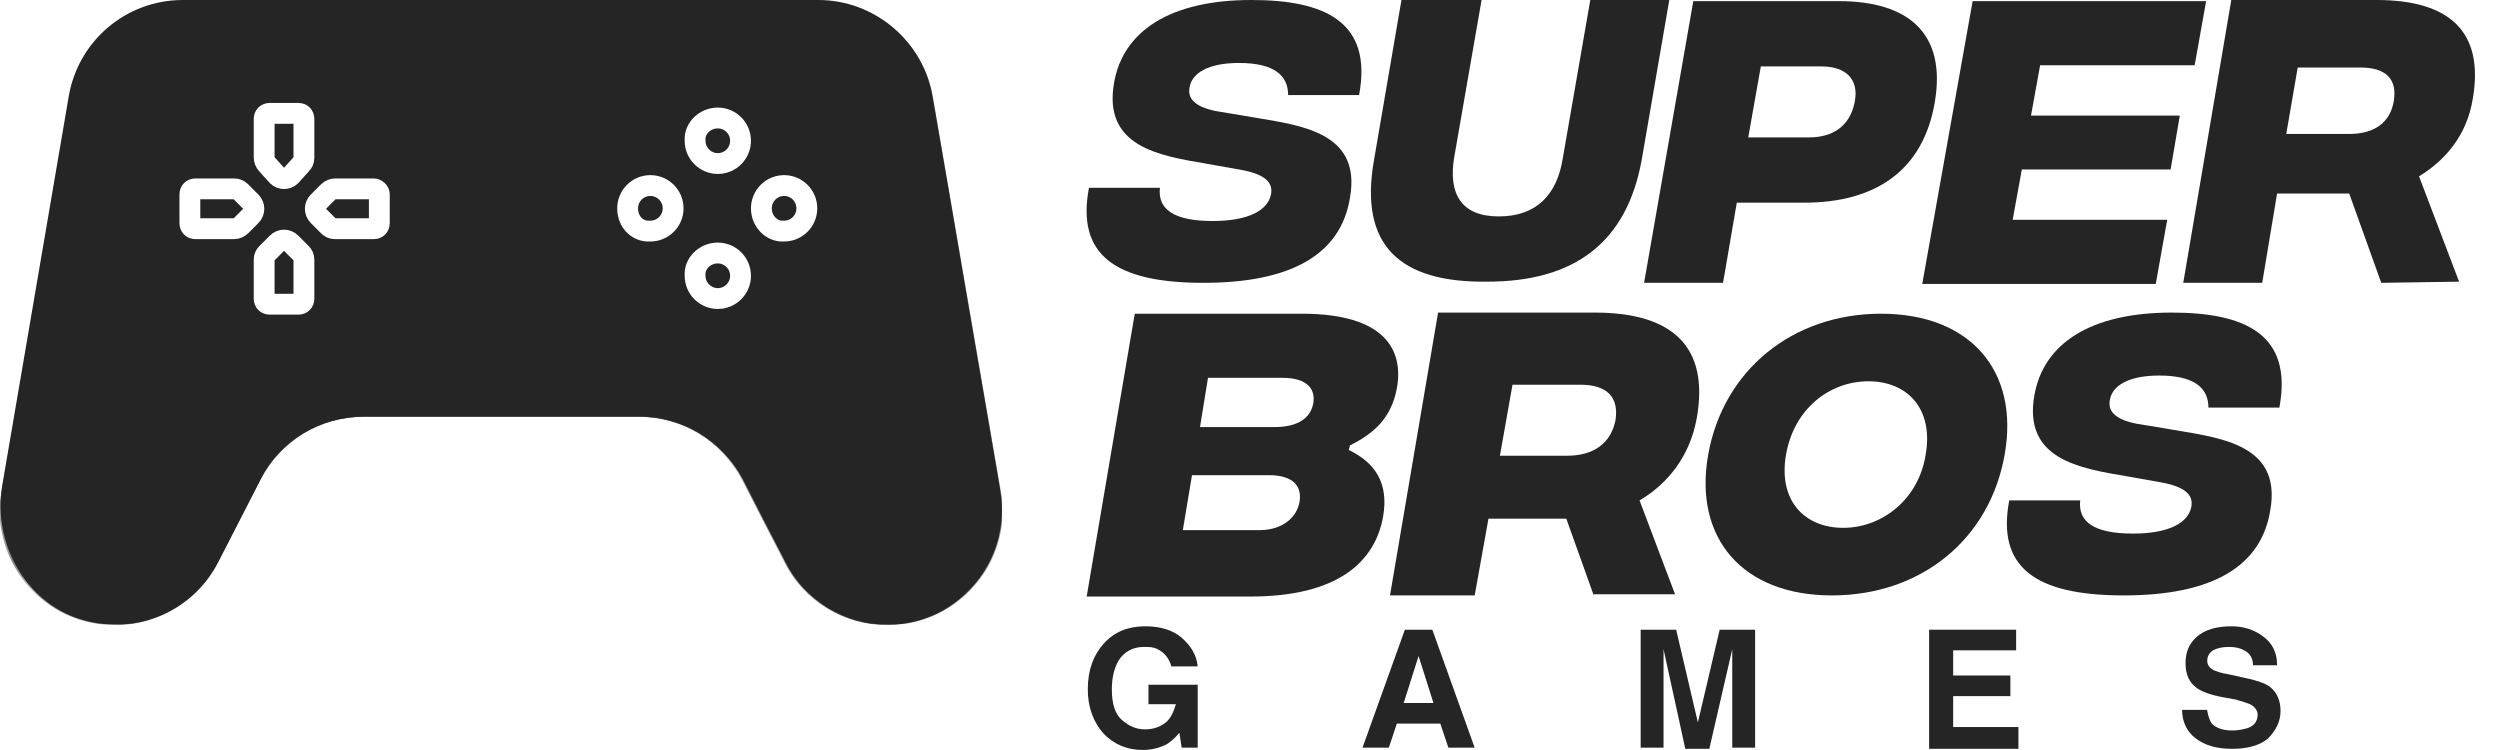
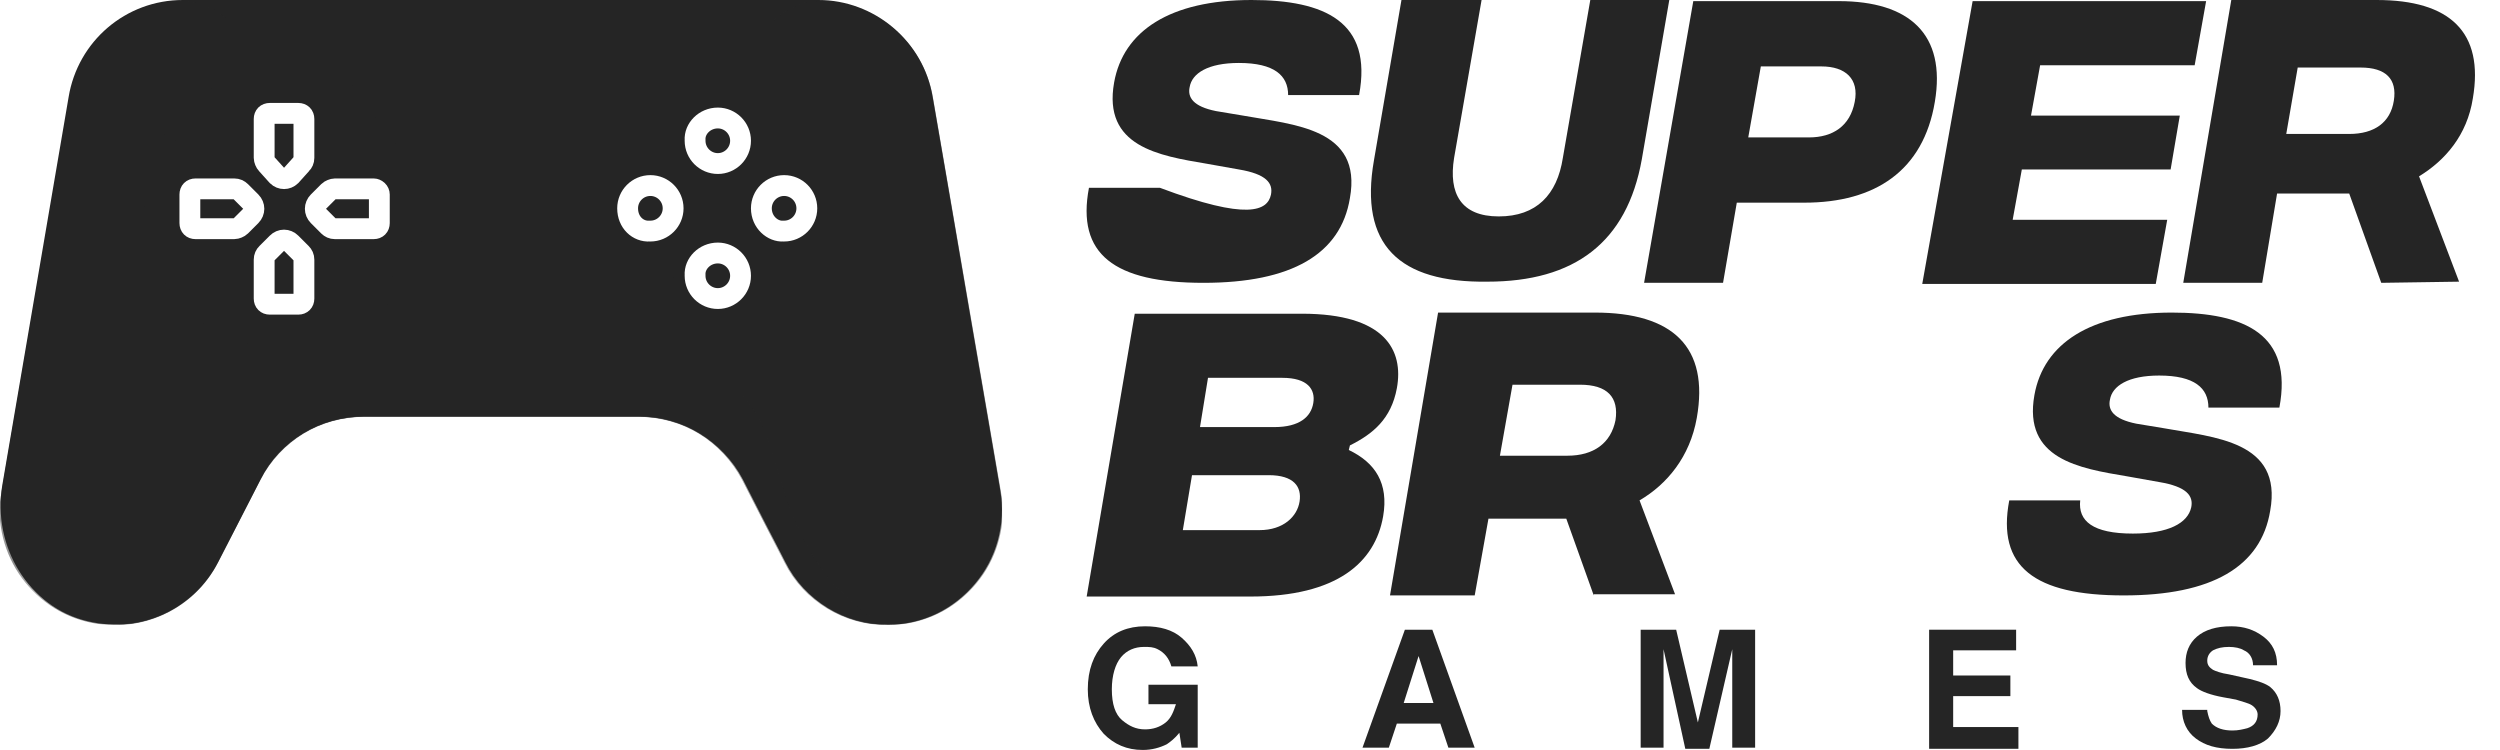
<svg xmlns="http://www.w3.org/2000/svg" width="60" height="18" viewBox="0 0 60 18" fill="none">
-   <path d="M26.135 4.507H27.838C27.783 5.002 28.14 5.304 29.102 5.304C29.953 5.304 30.42 5.056 30.503 4.672C30.558 4.397 30.393 4.177 29.733 4.067L28.964 3.93C27.811 3.737 26.464 3.518 26.739 1.979C26.959 0.742 28.085 0 30.036 0C31.794 0 32.948 0.522 32.618 2.281H30.915C30.915 1.814 30.585 1.511 29.733 1.511C28.992 1.511 28.607 1.759 28.552 2.089C28.497 2.336 28.635 2.556 29.184 2.666L29.843 2.776C31.052 2.995 32.7 3.078 32.398 4.754C32.178 6.101 30.997 6.788 28.882 6.788C26.739 6.788 25.832 6.101 26.135 4.507Z" fill="#252525" />
+   <path d="M26.135 4.507H27.838C29.953 5.304 30.42 5.056 30.503 4.672C30.558 4.397 30.393 4.177 29.733 4.067L28.964 3.93C27.811 3.737 26.464 3.518 26.739 1.979C26.959 0.742 28.085 0 30.036 0C31.794 0 32.948 0.522 32.618 2.281H30.915C30.915 1.814 30.585 1.511 29.733 1.511C28.992 1.511 28.607 1.759 28.552 2.089C28.497 2.336 28.635 2.556 29.184 2.666L29.843 2.776C31.052 2.995 32.7 3.078 32.398 4.754C32.178 6.101 30.997 6.788 28.882 6.788C26.739 6.788 25.832 6.101 26.135 4.507Z" fill="#252525" />
  <path d="M32.975 3.847L33.635 0H35.558L34.898 3.792C34.761 4.644 35.063 5.194 35.97 5.194C36.876 5.194 37.371 4.672 37.508 3.792L38.167 0H40.063L39.404 3.82C39.047 5.826 37.783 6.76 35.695 6.76C33.58 6.788 32.618 5.881 32.975 3.847Z" fill="#252525" />
  <path d="M40.639 0.027H44.128C45.831 0.027 46.711 0.824 46.436 2.446C46.161 4.095 45.007 4.864 43.304 4.864H41.683L41.353 6.788H39.458L40.639 0.027ZM43.414 3.298C43.991 3.298 44.403 3.023 44.513 2.446C44.623 1.896 44.293 1.594 43.716 1.594H42.26L41.958 3.298H43.414Z" fill="#252525" />
  <path d="M47.343 0.027H52.947L52.672 1.566H48.963L48.744 2.775H52.315L52.095 4.067H48.524L48.304 5.276H52.013L51.738 6.815H46.134L47.343 0.027Z" fill="#252525" />
  <path d="M57.15 6.788L56.381 4.644H54.65L54.293 6.788H52.398L53.551 0H57.04C58.798 0 59.622 0.769 59.348 2.363C59.21 3.243 58.688 3.847 58.057 4.232L59.018 6.76L57.15 6.788ZM54.87 3.215H56.381C56.985 3.215 57.37 2.94 57.452 2.418C57.535 1.896 57.26 1.621 56.656 1.621H55.145L54.87 3.215Z" fill="#252525" />
  <path d="M33.195 12.393C33.003 13.493 32.096 14.317 30.009 14.317H26.08L27.234 7.529H31.245C33.25 7.529 33.69 8.409 33.525 9.316C33.388 10.057 32.948 10.415 32.398 10.69L32.371 10.8C33.003 11.102 33.333 11.597 33.195 12.393ZM28.992 9.068L28.8 10.25H30.585C31.19 10.25 31.465 10.003 31.519 9.673C31.574 9.343 31.382 9.068 30.778 9.068H28.992V9.068ZM31.19 12.036C31.245 11.679 31.052 11.404 30.448 11.404H28.608L28.388 12.723H30.228C30.805 12.723 31.135 12.393 31.19 12.036Z" fill="#252525" />
  <path d="M38.25 14.29L37.591 12.448H35.723L35.393 14.29H33.36L34.514 7.502H38.278C40.146 7.502 41.025 8.326 40.723 10.03C40.558 10.964 40.008 11.624 39.349 12.009L40.201 14.262H38.25V14.29ZM35.998 10.937H37.618C38.25 10.937 38.662 10.635 38.772 10.085C38.855 9.536 38.58 9.233 37.921 9.233H36.3L35.998 10.937Z" fill="#252525" />
-   <path d="M40.997 10.909C41.354 8.903 43.002 7.529 45.145 7.529C47.288 7.529 48.469 8.903 48.112 10.909C47.755 12.943 46.106 14.29 43.964 14.29C41.821 14.29 40.64 12.916 40.997 10.909ZM46.216 10.909C46.409 9.81 45.777 9.151 44.843 9.151C43.909 9.151 43.057 9.81 42.865 10.909C42.672 12.009 43.304 12.668 44.238 12.668C45.172 12.668 46.051 11.981 46.216 10.909Z" fill="#252525" />
  <path d="M48.222 12.009H49.925C49.87 12.504 50.227 12.806 51.189 12.806C52.04 12.806 52.507 12.558 52.59 12.174C52.645 11.899 52.48 11.679 51.82 11.569L51.051 11.432C49.897 11.239 48.551 11.02 48.826 9.481C49.046 8.244 50.172 7.502 52.123 7.502C53.881 7.502 55.035 8.024 54.705 9.783H53.002C53.002 9.316 52.672 9.013 51.82 9.013C51.079 9.013 50.694 9.261 50.639 9.591C50.584 9.838 50.722 10.058 51.271 10.168L51.93 10.277C53.139 10.497 54.787 10.58 54.485 12.256C54.265 13.603 53.084 14.29 50.969 14.29C48.826 14.29 47.919 13.603 48.222 12.009Z" fill="#252525" />
  <path d="M28.113 15.993C28.058 15.801 27.948 15.663 27.783 15.581C27.673 15.526 27.591 15.526 27.453 15.526C27.234 15.526 27.041 15.608 26.904 15.773C26.767 15.938 26.684 16.213 26.684 16.543C26.684 16.9 26.767 17.147 26.932 17.285C27.096 17.422 27.261 17.505 27.481 17.505C27.673 17.505 27.838 17.45 27.976 17.34C28.113 17.23 28.168 17.065 28.223 16.9H27.563V16.433H28.745V17.944H28.36L28.305 17.587C28.195 17.724 28.085 17.807 28.003 17.862C27.838 17.944 27.646 17.999 27.426 17.999C27.041 17.999 26.739 17.862 26.492 17.614C26.245 17.34 26.107 16.982 26.107 16.543C26.107 16.076 26.245 15.718 26.492 15.444C26.739 15.169 27.069 15.031 27.481 15.031C27.838 15.031 28.14 15.114 28.36 15.306C28.58 15.498 28.717 15.718 28.745 15.993H28.113V15.993Z" fill="#252525" />
  <path d="M33.717 15.113H34.376L35.392 17.944H34.761L34.568 17.367H33.524L33.332 17.944H32.7L33.717 15.113ZM33.689 16.872H34.403L34.046 15.745L33.689 16.872Z" fill="#252525" />
  <path d="M41.272 15.113H42.123V17.944H41.574V16.02C41.574 15.965 41.574 15.883 41.574 15.8C41.574 15.69 41.574 15.635 41.574 15.581L41.024 17.971H40.447L39.925 15.581C39.925 15.635 39.925 15.718 39.925 15.8C39.925 15.91 39.925 15.965 39.925 16.02V17.944H39.376V15.113H40.228L40.749 17.339L41.272 15.113Z" fill="#252525" />
  <path d="M48.387 15.608H46.876V16.212H48.249V16.707H46.876V17.449H48.442V17.971H46.299V15.113H48.387V15.608V15.608Z" fill="#252525" />
  <path d="M52.974 17.065C53.002 17.202 53.029 17.285 53.084 17.367C53.194 17.477 53.359 17.532 53.579 17.532C53.716 17.532 53.826 17.505 53.936 17.477C54.101 17.422 54.183 17.312 54.183 17.147C54.183 17.065 54.128 16.982 54.046 16.927C53.964 16.872 53.826 16.845 53.661 16.79L53.359 16.735C53.057 16.68 52.837 16.598 52.727 16.515C52.535 16.378 52.453 16.185 52.453 15.911C52.453 15.663 52.535 15.444 52.727 15.279C52.919 15.114 53.194 15.031 53.551 15.031C53.854 15.031 54.101 15.114 54.321 15.279C54.54 15.444 54.65 15.663 54.65 15.966H54.073C54.073 15.801 53.991 15.663 53.854 15.608C53.771 15.553 53.634 15.526 53.496 15.526C53.332 15.526 53.222 15.553 53.112 15.608C53.029 15.663 52.974 15.746 52.974 15.856C52.974 15.966 53.029 16.021 53.112 16.076C53.167 16.103 53.304 16.158 53.496 16.185L53.991 16.295C54.211 16.35 54.376 16.405 54.485 16.488C54.65 16.625 54.733 16.817 54.733 17.065C54.733 17.312 54.623 17.532 54.431 17.724C54.238 17.889 53.936 17.972 53.579 17.972C53.194 17.972 52.919 17.889 52.7 17.724C52.48 17.559 52.37 17.312 52.37 17.037H52.974V17.065Z" fill="#252525" />
  <g clip-path="url(#clip0_2366_7554)">
    <path d="M24.004 11.754L22.385 2.334C22.166 0.989 20.986 0 19.642 0H12.016H4.389C3.018 0 1.866 0.989 1.646 2.334L0.055 11.644C-0.192 13.099 0.686 14.582 2.113 14.912C3.402 15.214 4.664 14.61 5.24 13.484L6.255 11.507C6.721 10.573 7.681 9.996 8.751 9.996H12.043H15.335C16.378 9.996 17.338 10.573 17.831 11.507L18.846 13.484C19.313 14.418 20.273 14.994 21.315 14.994C22.989 14.994 24.305 13.456 24.004 11.754Z" fill="#252525" />
    <mask id="mask0_2366_7554" style="mask-type:alpha" maskUnits="userSpaceOnUse" x="0" y="0" width="25" height="16">
      <path d="M24.015 11.762L22.395 2.336C22.175 0.989 20.994 0 19.649 0H12.014H4.38C3.007 0 1.854 0.989 1.634 2.336L0.041 11.652C-0.206 13.108 0.673 14.592 2.101 14.922C3.392 15.224 4.655 14.62 5.232 13.493L6.248 11.514C6.715 10.58 7.676 10.003 8.747 10.003H12.042H15.337C16.381 10.003 17.342 10.58 17.836 11.514L18.852 13.493C19.319 14.428 20.28 15.005 21.324 15.005C22.999 15.005 24.317 13.466 24.015 11.762Z" fill="url(#paint0_linear_2366_7554)" />
    </mask>
    <g mask="url(#mask0_2366_7554)">
      <g filter="url(#filter0_f_2366_7554)">
        <path d="M24.07 12.229C24.07 13.74 22.861 15.004 21.296 15.004C20.253 15.004 19.291 14.427 18.825 13.493L17.809 11.514C17.314 10.58 16.381 10.003 15.31 10.003H8.719C7.675 10.003 6.714 10.58 6.22 11.514L5.204 13.493C4.737 14.427 3.776 15.004 2.732 15.004C2.98 15.004 3.337 14.675 3.529 14.51C3.803 14.29 4.051 14.043 4.27 13.74C4.71 13.163 5.012 12.504 5.231 11.817C5.479 11.02 5.643 10.113 6.22 9.508C6.769 8.959 7.538 8.766 8.307 8.684C9.46 8.574 10.614 8.629 11.74 8.519C13.442 8.327 15.777 7.612 16.655 5.963C17.04 5.276 17.095 4.452 17.204 3.655C17.342 2.775 17.561 1.896 18.028 1.127C18.385 0.604 18.934 0.027 19.648 0.027C21.021 0.027 22.175 1.017 22.395 2.363L24.015 11.762C24.042 11.927 24.07 12.064 24.07 12.229Z" fill="#252525" />
      </g>
    </g>
    <mask id="mask1_2366_7554" style="mask-type:alpha" maskUnits="userSpaceOnUse" x="0" y="0" width="25" height="16">
      <path d="M0.044 11.762L1.664 2.336C1.883 0.989 3.064 0 4.41 0H12.044H19.678C21.051 0 22.205 0.989 22.424 2.336L24.017 11.652C24.264 13.108 23.386 14.592 21.957 14.922C20.667 15.224 19.404 14.62 18.827 13.493L17.811 11.514C17.344 10.58 16.383 10.003 15.312 10.003H12.017H8.721C7.678 10.003 6.717 10.58 6.222 11.514L5.206 13.493C4.739 14.428 3.778 15.005 2.735 15.005C1.06 15.005 -0.259 13.466 0.044 11.762Z" fill="url(#paint1_linear_2366_7554)" />
    </mask>
    <g mask="url(#mask1_2366_7554)">
      <g filter="url(#filter1_f_2366_7554)">
        <path d="M-0.011 12.229C-0.011 13.74 1.197 15.004 2.762 15.004C3.806 15.004 4.767 14.427 5.234 13.493L6.25 11.514C6.744 10.58 7.678 10.003 8.749 10.003H15.34C16.383 10.003 17.344 10.58 17.839 11.514L18.855 13.493C19.322 14.427 20.283 15.004 21.326 15.004C21.079 15.004 20.722 14.675 20.53 14.51C20.255 14.29 20.008 14.043 19.788 13.74C19.349 13.163 19.047 12.504 18.827 11.817C18.58 11.02 18.415 10.113 17.839 9.508C17.289 8.959 16.52 8.766 15.752 8.684C14.598 8.574 13.445 8.629 12.319 8.519C10.616 8.327 8.282 7.612 7.403 5.963C7.019 5.276 6.964 4.452 6.854 3.655C6.717 2.775 6.497 1.896 6.03 1.127C5.673 0.604 5.124 0.027 4.41 0.027C3.037 0.027 1.884 1.017 1.664 2.363L0.044 11.762C0.016 11.927 -0.011 12.064 -0.011 12.229Z" fill="#252525" />
      </g>
    </g>
    <path d="M6.83 8.223C8.61 8.223 10.053 6.779 10.053 4.998C10.053 3.216 8.61 1.772 6.83 1.772C5.05 1.772 3.608 3.216 3.608 4.998C3.608 6.779 5.05 8.223 6.83 8.223Z" fill="#252525" stroke="#252525" stroke-width="0.3" />
    <g filter="url(#filter2_ddii_2366_7554)">
      <path d="M6.023 5.178L5.776 5.425C5.741 5.46 5.668 5.489 5.623 5.489H4.691C4.61 5.489 4.557 5.436 4.557 5.354V4.668C4.557 4.586 4.61 4.533 4.691 4.533H5.623C5.687 4.533 5.735 4.557 5.776 4.597L6.023 4.844C6.117 4.939 6.117 5.083 6.023 5.178Z" fill="#252525" stroke="white" stroke-width="0.5" />
      <path d="M7.294 6.233V7.166C7.294 7.248 7.241 7.301 7.16 7.301H6.474C6.393 7.301 6.34 7.248 6.34 7.166V6.233C6.34 6.168 6.363 6.12 6.404 6.08L6.651 5.833C6.745 5.738 6.888 5.738 6.983 5.833L7.23 6.08C7.27 6.12 7.294 6.168 7.294 6.233Z" fill="#252525" stroke="white" stroke-width="0.5" />
      <path d="M7.23 3.942L7.229 3.941L7.221 3.951L6.979 4.22C6.886 4.31 6.748 4.31 6.655 4.22L6.413 3.951L6.413 3.951L6.404 3.942C6.369 3.907 6.34 3.833 6.34 3.789V2.855C6.34 2.773 6.393 2.721 6.474 2.721H7.16C7.241 2.721 7.294 2.773 7.294 2.855V3.789C7.294 3.853 7.27 3.901 7.23 3.942Z" fill="#252525" stroke="white" stroke-width="0.5" />
      <path d="M9.104 4.668V5.354C9.104 5.436 9.051 5.489 8.97 5.489H8.037C7.974 5.489 7.926 5.465 7.885 5.425L7.638 5.178C7.544 5.083 7.544 4.939 7.638 4.844L7.885 4.597C7.92 4.562 7.993 4.533 8.037 4.533H8.97C8.996 4.533 9.032 4.546 9.062 4.574C9.09 4.601 9.104 4.634 9.104 4.668Z" fill="#252525" stroke="white" stroke-width="0.5" />
    </g>
    <g filter="url(#filter3_dd_2366_7554)">
      <path d="M18.819 5.546H18.811L18.802 5.546C18.546 5.564 18.273 5.333 18.273 5C18.273 4.698 18.518 4.453 18.819 4.453C19.12 4.453 19.364 4.698 19.364 5C19.364 5.301 19.12 5.546 18.819 5.546Z" fill="#252525" stroke="white" stroke-width="0.5" />
      <path d="M15.609 5.546H15.601L15.593 5.546C15.314 5.564 15.063 5.338 15.063 5C15.063 4.698 15.308 4.453 15.609 4.453C15.91 4.453 16.155 4.698 16.155 5C16.155 5.301 15.91 5.546 15.609 5.546Z" fill="#252525" stroke="white" stroke-width="0.5" />
      <path d="M16.682 6.619V6.611L16.682 6.603C16.664 6.328 16.912 6.072 17.228 6.072C17.528 6.072 17.773 6.317 17.773 6.619C17.773 6.92 17.528 7.165 17.228 7.165C16.927 7.165 16.682 6.92 16.682 6.619Z" fill="#252525" stroke="white" stroke-width="0.5" />
      <path d="M16.682 3.378V3.371L16.682 3.363C16.664 3.088 16.912 2.832 17.228 2.832C17.528 2.832 17.773 3.077 17.773 3.378C17.773 3.68 17.528 3.925 17.228 3.925C16.927 3.925 16.682 3.68 16.682 3.378Z" fill="#252525" stroke="white" stroke-width="0.5" />
    </g>
    <g filter="url(#filter4_ii_2366_7554)">
      <path d="M12.016 14.445C10.836 14.445 9.711 14.116 8.724 13.484C8.477 13.319 8.395 12.99 8.559 12.715C8.724 12.468 9.053 12.386 9.327 12.551C10.123 13.072 11.083 13.347 12.043 13.347C13.003 13.347 13.936 13.072 14.759 12.551C15.006 12.386 15.363 12.468 15.527 12.715C15.692 12.963 15.609 13.319 15.363 13.484C14.348 14.116 13.195 14.445 12.016 14.445Z" fill="#252525" />
    </g>
  </g>
  <defs>
    <filter id="filter0_f_2366_7554" x="-2.268" y="-4.973" width="31.337" height="24.977" filterUnits="userSpaceOnUse" color-interpolation-filters="sRGB">
      <feFlood flood-opacity="0" result="BackgroundImageFix" />
      <feBlend mode="normal" in="SourceGraphic" in2="BackgroundImageFix" result="shape" />
      <feGaussianBlur stdDeviation="2.5" result="effect1_foregroundBlur_2366_7554" />
    </filter>
    <filter id="filter1_f_2366_7554" x="-5.011" y="-4.973" width="31.337" height="24.977" filterUnits="userSpaceOnUse" color-interpolation-filters="sRGB">
      <feFlood flood-opacity="0" result="BackgroundImageFix" />
      <feBlend mode="normal" in="SourceGraphic" in2="BackgroundImageFix" result="shape" />
      <feGaussianBlur stdDeviation="2.5" result="effect1_foregroundBlur_2366_7554" />
    </filter>
    <filter id="filter2_ddii_2366_7554" x="1.307" y="-0.529" width="11.048" height="11.08" filterUnits="userSpaceOnUse" color-interpolation-filters="sRGB">
      <feFlood flood-opacity="0" result="BackgroundImageFix" />
      <feColorMatrix in="SourceAlpha" type="matrix" values="0 0 0 0 0 0 0 0 0 0 0 0 0 0 0 0 0 0 127 0" result="hardAlpha" />
      <feOffset dx="1" dy="1" />
      <feGaussianBlur stdDeviation="1" />
      <feComposite in2="hardAlpha" operator="out" />
      <feColorMatrix type="matrix" values="0 0 0 0 0.802 0 0 0 0 0.347 0 0 0 0 0 0 0 0 0.49 0" />
      <feBlend mode="normal" in2="BackgroundImageFix" result="effect1_dropShadow_2366_7554" />
      <feColorMatrix in="SourceAlpha" type="matrix" values="0 0 0 0 0 0 0 0 0 0 0 0 0 0 0 0 0 0 127 0" result="hardAlpha" />
      <feOffset dx="-1" dy="-1" />
      <feGaussianBlur stdDeviation="1" />
      <feComposite in2="hardAlpha" operator="out" />
      <feColorMatrix type="matrix" values="0 0 0 0 1 0 0 0 0 1 0 0 0 0 1 0 0 0 0.3 0" />
      <feBlend mode="normal" in2="effect1_dropShadow_2366_7554" result="effect2_dropShadow_2366_7554" />
      <feBlend mode="normal" in="SourceGraphic" in2="effect2_dropShadow_2366_7554" result="shape" />
      <feColorMatrix in="SourceAlpha" type="matrix" values="0 0 0 0 0 0 0 0 0 0 0 0 0 0 0 0 0 0 127 0" result="hardAlpha" />
      <feOffset dx="-1" dy="-1" />
      <feGaussianBlur stdDeviation="0.5" />
      <feComposite in2="hardAlpha" operator="arithmetic" k2="-1" k3="1" />
      <feColorMatrix type="matrix" values="0 0 0 0 0.804 0 0 0 0 0.835 0 0 0 0 0.877 0 0 0 1 0" />
      <feBlend mode="normal" in2="shape" result="effect3_innerShadow_2366_7554" />
      <feColorMatrix in="SourceAlpha" type="matrix" values="0 0 0 0 0 0 0 0 0 0 0 0 0 0 0 0 0 0 127 0" result="hardAlpha" />
      <feOffset dx="1" dy="1" />
      <feGaussianBlur stdDeviation="0.5" />
      <feComposite in2="hardAlpha" operator="arithmetic" k2="-1" k3="1" />
      <feColorMatrix type="matrix" values="0 0 0 0 1 0 0 0 0 1 0 0 0 0 1 0 0 0 1 0" />
      <feBlend mode="normal" in2="effect3_innerShadow_2366_7554" result="effect4_innerShadow_2366_7554" />
    </filter>
    <filter id="filter3_dd_2366_7554" x="11.813" y="-0.418" width="10.801" height="10.834" filterUnits="userSpaceOnUse" color-interpolation-filters="sRGB">
      <feFlood flood-opacity="0" result="BackgroundImageFix" />
      <feColorMatrix in="SourceAlpha" type="matrix" values="0 0 0 0 0 0 0 0 0 0 0 0 0 0 0 0 0 0 127 0" result="hardAlpha" />
      <feOffset dx="1" dy="1" />
      <feGaussianBlur stdDeviation="1" />
      <feComposite in2="hardAlpha" operator="out" />
      <feColorMatrix type="matrix" values="0 0 0 0 0.802 0 0 0 0 0.347 0 0 0 0 0 0 0 0 0.49 0" />
      <feBlend mode="normal" in2="BackgroundImageFix" result="effect1_dropShadow_2366_7554" />
      <feColorMatrix in="SourceAlpha" type="matrix" values="0 0 0 0 0 0 0 0 0 0 0 0 0 0 0 0 0 0 127 0" result="hardAlpha" />
      <feOffset dx="-1" dy="-1" />
      <feGaussianBlur stdDeviation="1" />
      <feComposite in2="hardAlpha" operator="out" />
      <feColorMatrix type="matrix" values="0 0 0 0 1 0 0 0 0 1 0 0 0 0 1 0 0 0 0.3 0" />
      <feBlend mode="normal" in2="effect1_dropShadow_2366_7554" result="effect2_dropShadow_2366_7554" />
      <feBlend mode="normal" in="SourceGraphic" in2="effect2_dropShadow_2366_7554" result="shape" />
    </filter>
    <filter id="filter4_ii_2366_7554" x="8.474" y="12.465" width="8.139" height="5.98" filterUnits="userSpaceOnUse" color-interpolation-filters="sRGB">
      <feFlood flood-opacity="0" result="BackgroundImageFix" />
      <feBlend mode="normal" in="SourceGraphic" in2="BackgroundImageFix" result="shape" />
      <feColorMatrix in="SourceAlpha" type="matrix" values="0 0 0 0 0 0 0 0 0 0 0 0 0 0 0 0 0 0 127 0" result="hardAlpha" />
      <feOffset dy="4" />
      <feGaussianBlur stdDeviation="2" />
      <feComposite in2="hardAlpha" operator="arithmetic" k2="-1" k3="1" />
      <feColorMatrix type="matrix" values="0 0 0 0 1 0 0 0 0 1 0 0 0 0 1 0 0 0 0.25 0" />
      <feBlend mode="normal" in2="shape" result="effect1_innerShadow_2366_7554" />
      <feColorMatrix in="SourceAlpha" type="matrix" values="0 0 0 0 0 0 0 0 0 0 0 0 0 0 0 0 0 0 127 0" result="hardAlpha" />
      <feOffset dx="1" dy="1" />
      <feGaussianBlur stdDeviation="0.5" />
      <feComposite in2="hardAlpha" operator="arithmetic" k2="-1" k3="1" />
      <feColorMatrix type="matrix" values="0 0 0 0 1 0 0 0 0 1 0 0 0 0 1 0 0 0 0.4 0" />
      <feBlend mode="normal" in2="effect1_innerShadow_2366_7554" result="effect2_innerShadow_2366_7554" />
    </filter>
    <linearGradient id="paint0_linear_2366_7554" x1="14.603" y1="-0.957" x2="11.502" y2="13.815" gradientUnits="userSpaceOnUse">
      <stop stop-color="#FFCF00" />
      <stop offset="1" stop-color="#FF6F00" />
    </linearGradient>
    <linearGradient id="paint1_linear_2366_7554" x1="9.456" y1="-0.957" x2="12.557" y2="13.815" gradientUnits="userSpaceOnUse">
      <stop stop-color="#FFCF00" />
      <stop offset="1" stop-color="#FF6F00" />
    </linearGradient>
    <clipPath id="clip0_2366_7554">
      <rect width="24.058" height="14.994" fill="white" />
    </clipPath>
  </defs>
</svg>